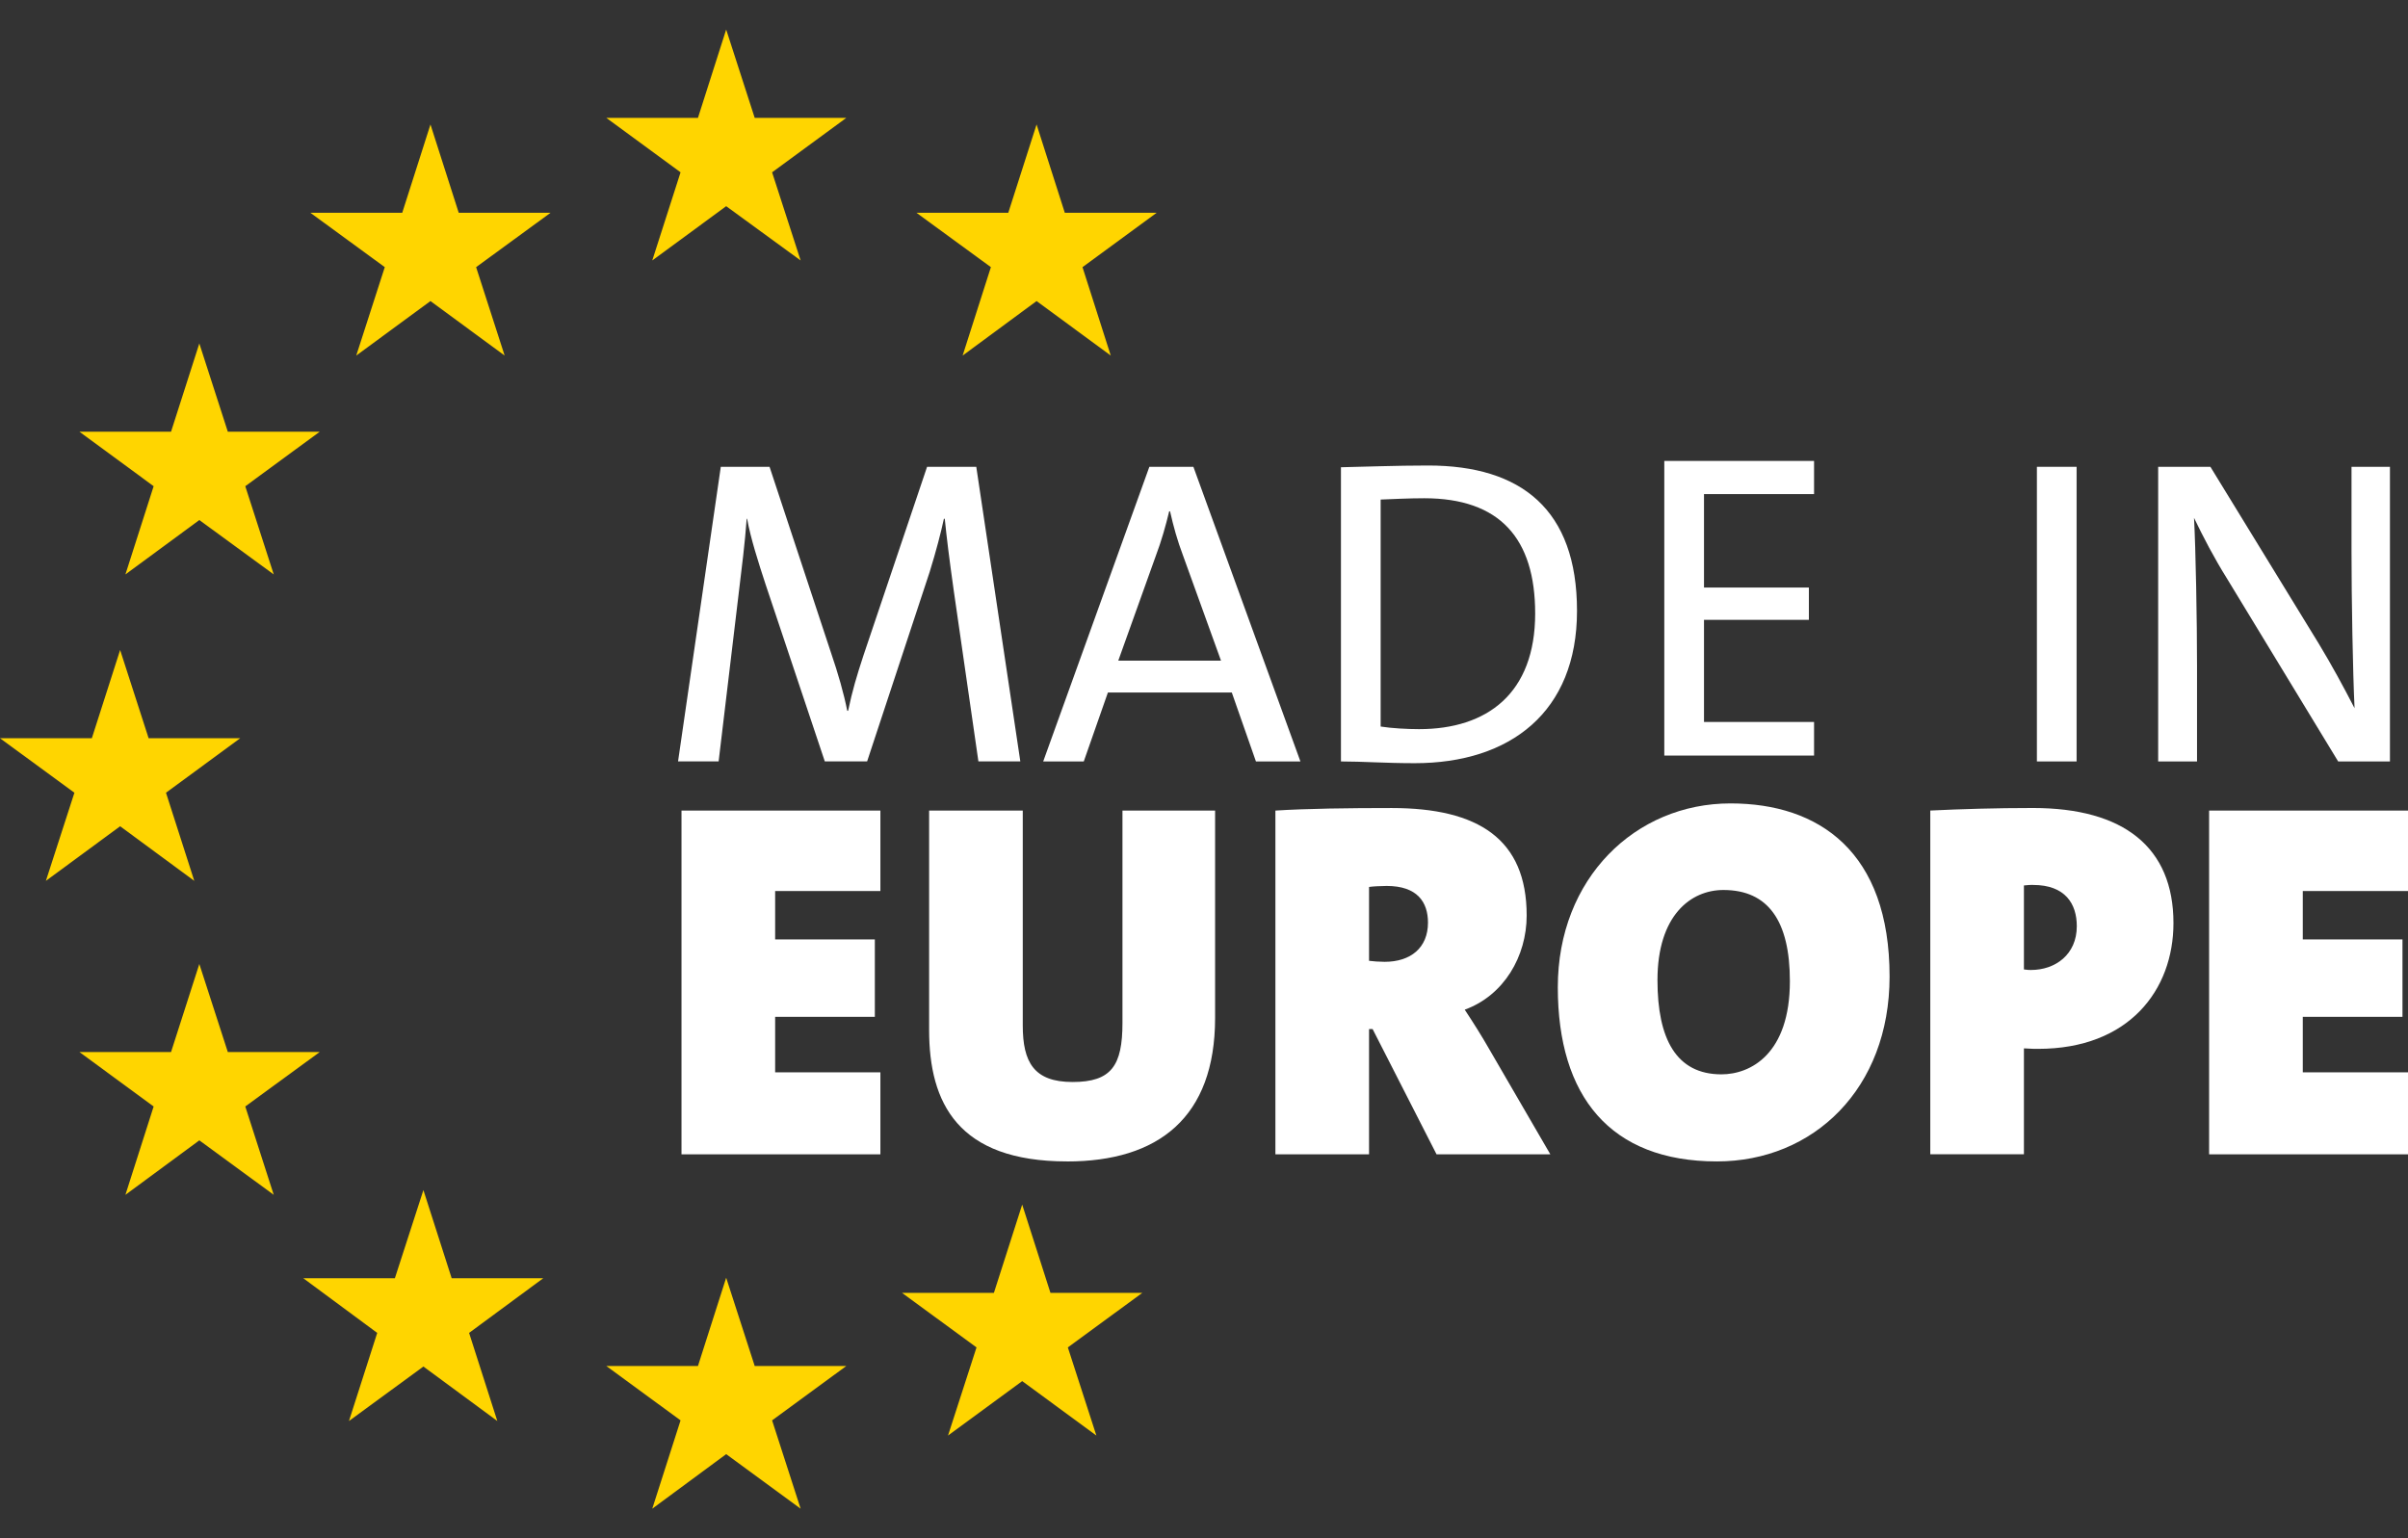
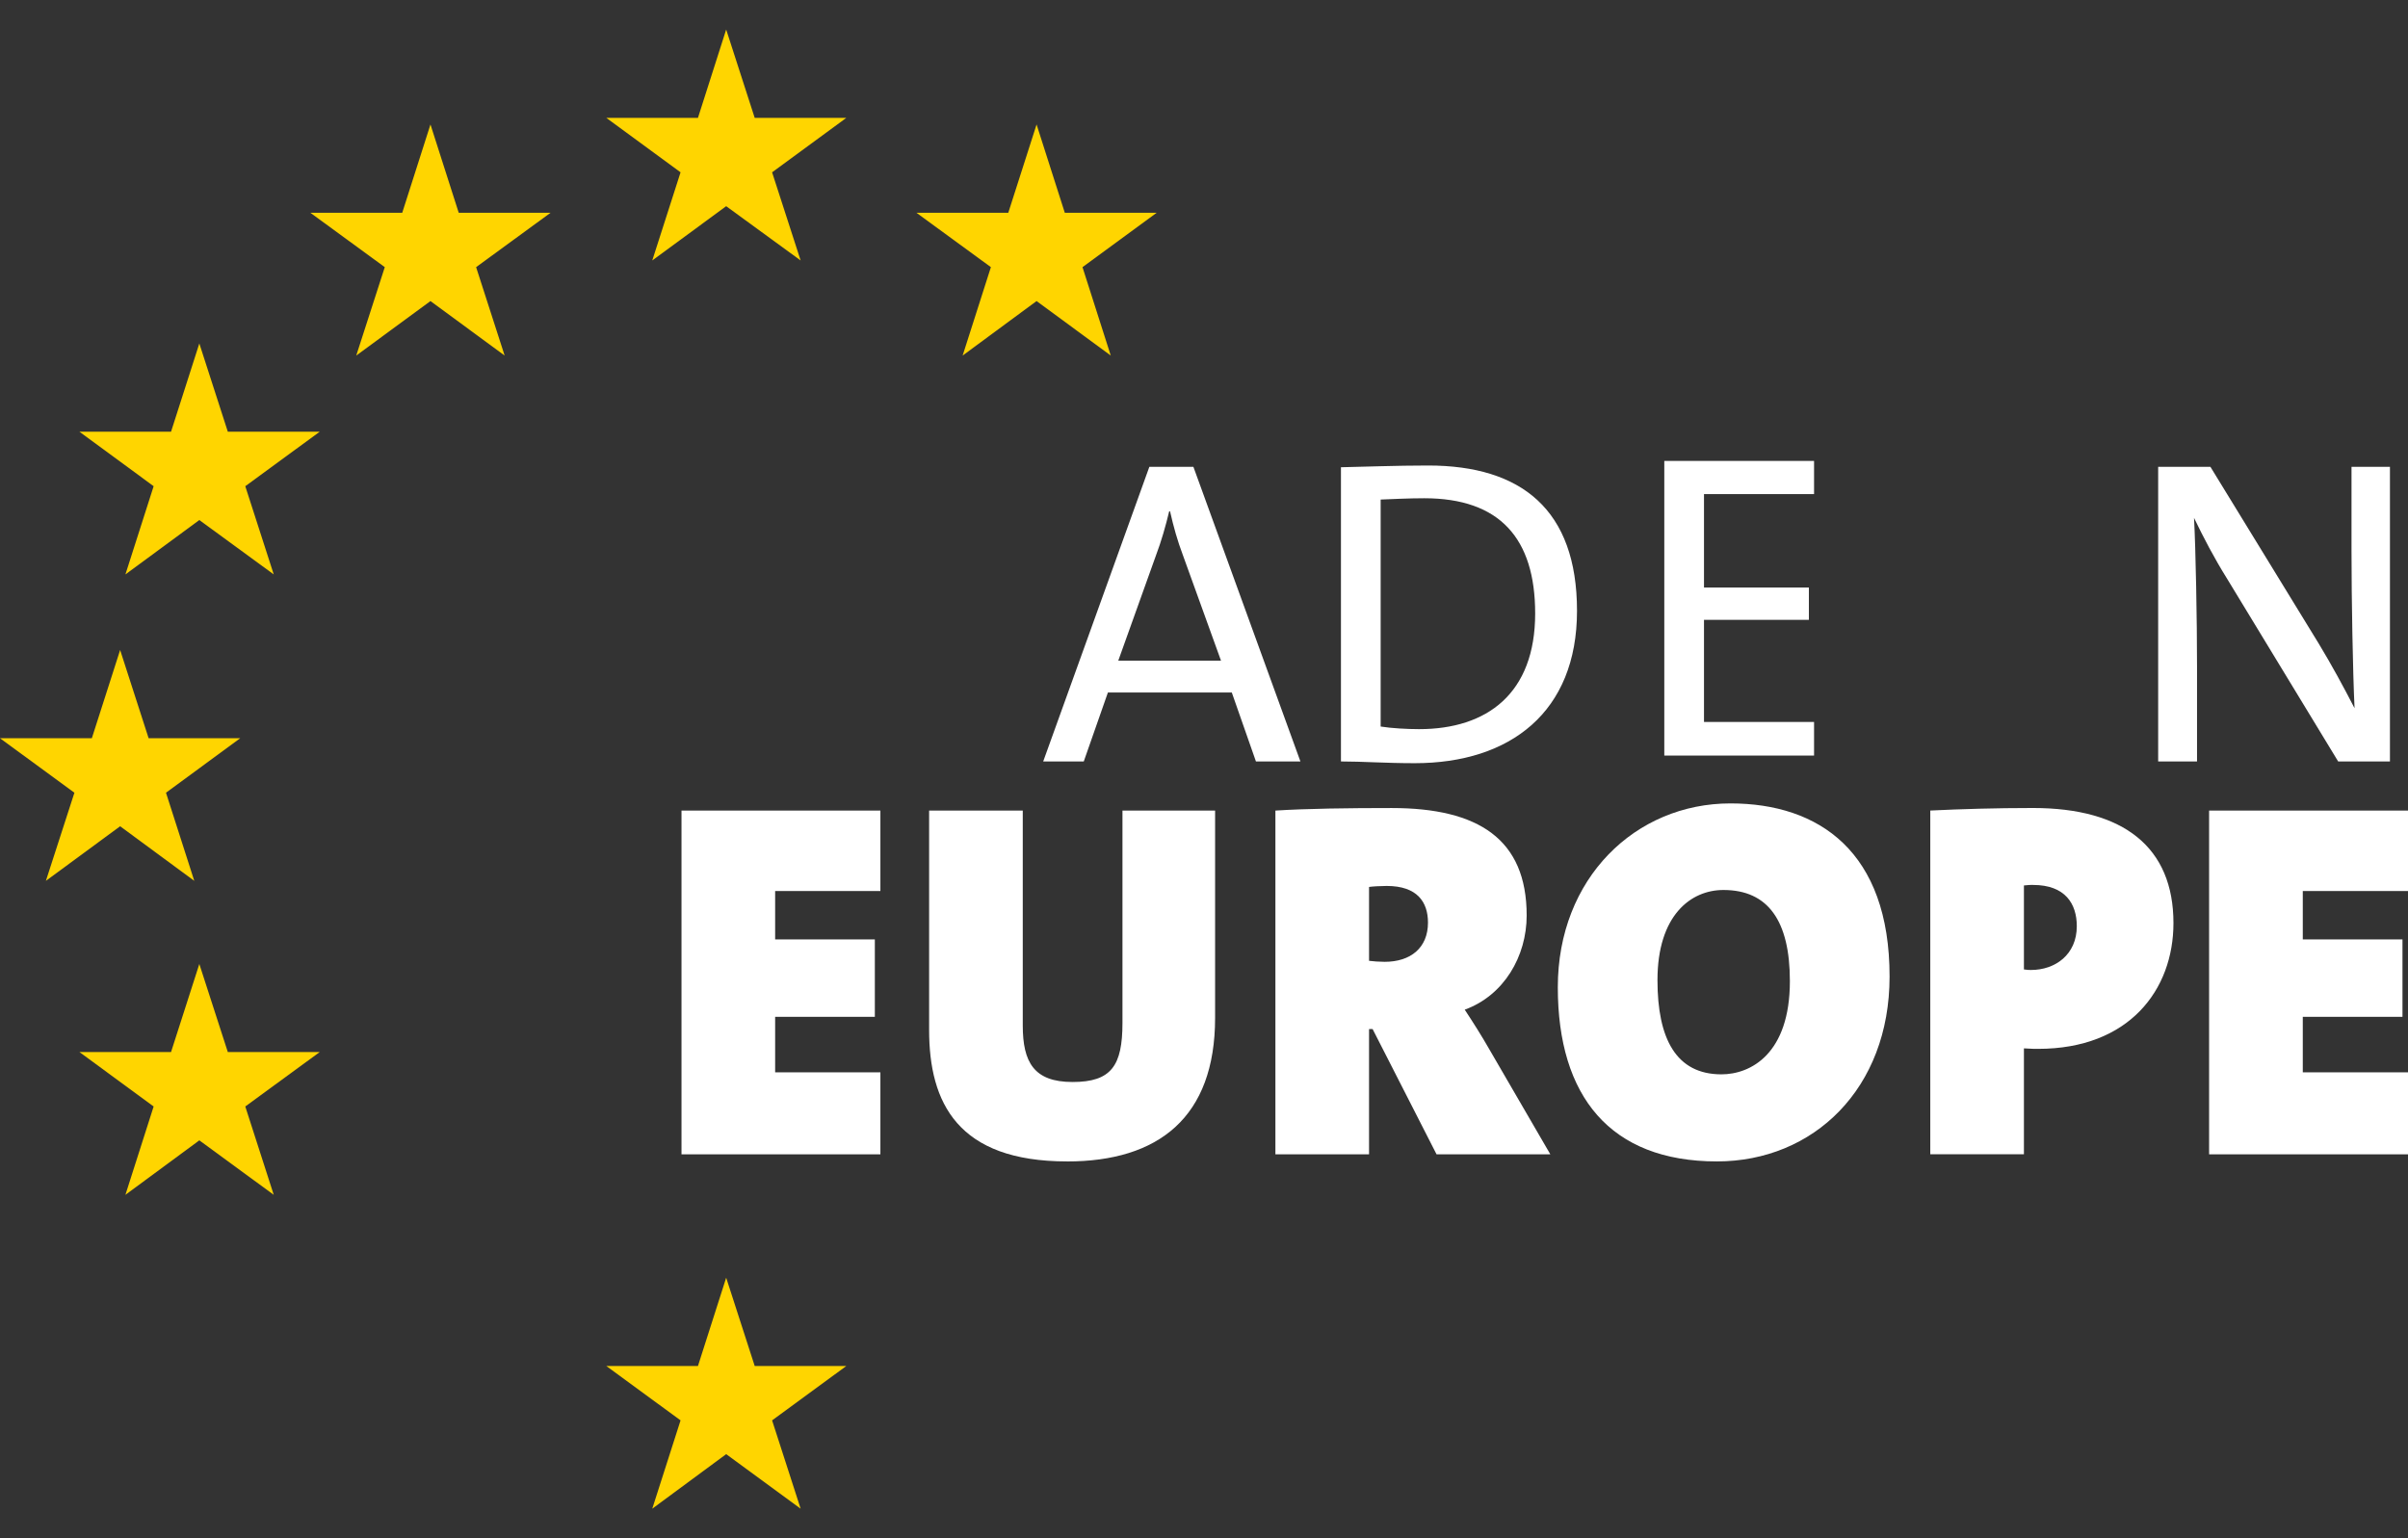
<svg xmlns="http://www.w3.org/2000/svg" width="72" height="46" viewBox="0 0 72 46" fill="none">
  <rect x="0" y="0" width="72" height="46" fill="#333333" stroke="none" />
  <path d="M21.713 0.883L20.869 3.525H18.129L20.349 5.153L19.503 7.789L21.713 6.166L23.939 7.789L23.086 5.153L25.305 3.525H22.566L21.713 0.883Z" fill="#FFD500" />
  <path d="M21.713 38.21L20.869 40.85H18.129L20.349 42.476L19.503 45.117L21.713 43.486L23.939 45.117L23.086 42.476L25.305 40.85H22.566L21.713 38.21Z" fill="#FFD500" />
-   <path d="M30.564 36.023L29.718 38.663H26.971L29.198 40.294L28.346 42.93L30.564 41.302L32.782 42.93L31.929 40.294L34.155 38.663H31.409L30.564 36.023Z" fill="#FFD500" />
  <path d="M30.994 3.722L30.148 6.363H27.402L29.628 7.989L28.783 10.633L30.994 9.003L33.212 10.633L32.367 7.989L34.585 6.363H31.838L30.994 3.722Z" fill="#FFD500" />
  <path d="M12.871 3.722L12.027 6.363H9.28L11.505 7.989L10.652 10.633L12.871 9.003L15.089 10.633L14.236 7.989L16.462 6.363H13.716L12.871 3.722Z" fill="#FFD500" />
  <path d="M5.96 10.271L5.114 12.911H2.376L4.594 14.54L3.75 17.178L5.96 15.552L8.185 17.178L7.334 14.54L9.559 12.911H6.812L5.96 10.271Z" fill="#FFD500" />
  <path d="M3.592 19.438L2.746 22.077H-7.77245e-05L2.225 23.706L1.372 26.342L3.592 24.709L5.809 26.342L4.963 23.706L7.182 22.077H4.444L3.592 19.438Z" fill="#FFD500" />
  <path d="M5.96 28.828L5.114 31.462H2.376L4.594 33.089L3.75 35.731L5.96 34.102L8.185 35.731L7.334 33.089L9.559 31.462H6.812L5.96 28.828Z" fill="#FFD500" />
-   <path d="M12.66 35.589L11.807 38.225H9.068L11.279 39.86L10.434 42.495L12.66 40.866L14.87 42.495L14.026 39.86L16.244 38.225H13.505L12.66 35.589Z" fill="#FFD500" />
-   <path d="M29.255 22.771L28.52 17.68C28.378 16.675 28.301 16.035 28.249 15.513H28.223C28.133 15.931 27.991 16.479 27.797 17.105L25.927 22.77H24.662L22.894 17.484C22.675 16.818 22.442 16.087 22.339 15.513H22.326C22.275 16.231 22.185 16.935 22.081 17.797L21.487 22.77H20.274L21.552 13.96H23.01L24.843 19.507C25.062 20.147 25.23 20.734 25.333 21.256H25.359C25.488 20.643 25.617 20.212 25.823 19.585L27.72 13.96H29.191L30.508 22.77H29.256L29.255 22.771Z" fill="white" />
  <path d="M37.553 22.771L36.831 20.709H33.127L32.405 22.771H31.192L34.366 13.96H35.683L38.883 22.771H37.554H37.553ZM35.372 16.61C35.204 16.166 35.088 15.748 34.985 15.291H34.959C34.856 15.722 34.727 16.179 34.559 16.623L33.437 19.756H36.508L35.372 16.61Z" fill="white" />
  <path d="M42.301 22.823C41.423 22.823 40.739 22.771 40.095 22.771V13.973C40.766 13.96 41.746 13.921 42.701 13.921C45.488 13.921 47.153 15.239 47.153 18.268C47.153 21.296 45.153 22.823 42.301 22.823ZM42.585 14.9C42.133 14.9 41.604 14.926 41.282 14.939V21.727C41.604 21.779 42.082 21.805 42.43 21.805C44.469 21.805 45.902 20.735 45.902 18.346C45.902 16.101 44.844 14.9 42.586 14.9H42.585Z" fill="white" />
  <path d="M49.763 22.595V13.784H54.241V14.776H50.95V17.57H54.086V18.536H50.95V21.59H54.241V22.595H49.763Z" fill="white" />
-   <path d="M60.904 22.771V13.96H62.091V22.771H60.904Z" fill="white" />
  <path d="M69.912 22.771L66.596 17.315C66.196 16.675 65.886 16.074 65.602 15.487C65.653 16.427 65.692 18.542 65.692 19.939V22.771H64.53V13.96H66.092L69.331 19.247C69.718 19.886 70.079 20.552 70.402 21.179C70.35 20.096 70.311 17.928 70.311 16.466V13.96H71.46V22.771H69.911H69.912Z" fill="white" />
  <path d="M20.377 34.519V24.24H26.324V26.646H23.177V28.093H26.158V30.408H23.177V32.068H26.324V34.52H20.377V34.519Z" fill="white" />
  <path d="M31.906 34.732C28.639 34.732 27.781 32.981 27.781 30.803V24.24H30.581V30.666C30.581 31.763 30.913 32.357 32.071 32.357C33.23 32.357 33.562 31.869 33.562 30.59V24.24H36.332V30.438C36.332 33.423 34.631 34.733 31.906 34.733V34.732Z" fill="white" />
  <path d="M42.953 34.519L41.041 30.773H40.935V34.519H38.135V24.24C39.084 24.18 40.333 24.164 41.613 24.164C44.203 24.164 45.648 25.093 45.648 27.377C45.648 28.596 44.97 29.768 43.796 30.194C44.067 30.605 44.307 30.986 44.533 31.382L46.355 34.519H42.953V34.519ZM41.462 26.494C41.282 26.494 41.026 26.509 40.935 26.524V28.733C41.041 28.748 41.252 28.763 41.402 28.763C42.17 28.763 42.697 28.352 42.697 27.59C42.697 26.981 42.381 26.494 41.462 26.494Z" fill="white" />
  <path d="M51.336 34.732C48.144 34.732 46.579 32.783 46.579 29.524C46.579 26.265 48.897 24.026 51.742 24.026C54.392 24.026 56.499 25.473 56.499 29.204C56.499 32.554 54.226 34.732 51.336 34.732ZM51.531 26.615C50.553 26.615 49.559 27.376 49.559 29.311C49.559 31.062 50.116 32.128 51.471 32.128C52.344 32.128 53.518 31.519 53.518 29.341C53.518 27.544 52.87 26.615 51.531 26.615H51.531Z" fill="white" />
  <path d="M60.938 31.366C60.878 31.366 60.712 31.366 60.516 31.351V34.518H57.716V24.239C58.649 24.194 59.673 24.163 60.787 24.163C63.497 24.163 64.987 25.336 64.987 27.605C64.987 29.6 63.663 31.366 60.938 31.366ZM60.787 26.463C60.742 26.463 60.636 26.463 60.516 26.479V28.991C60.622 29.007 60.682 29.007 60.727 29.007C61.45 29.007 62.097 28.55 62.097 27.697C62.097 27.027 61.751 26.464 60.788 26.464L60.787 26.463Z" fill="white" />
  <path d="M66.053 34.519V24.24H72V26.646H68.854V28.093H71.835V30.408H68.854V32.068H72V34.52H66.053V34.519Z" fill="white" />
</svg>